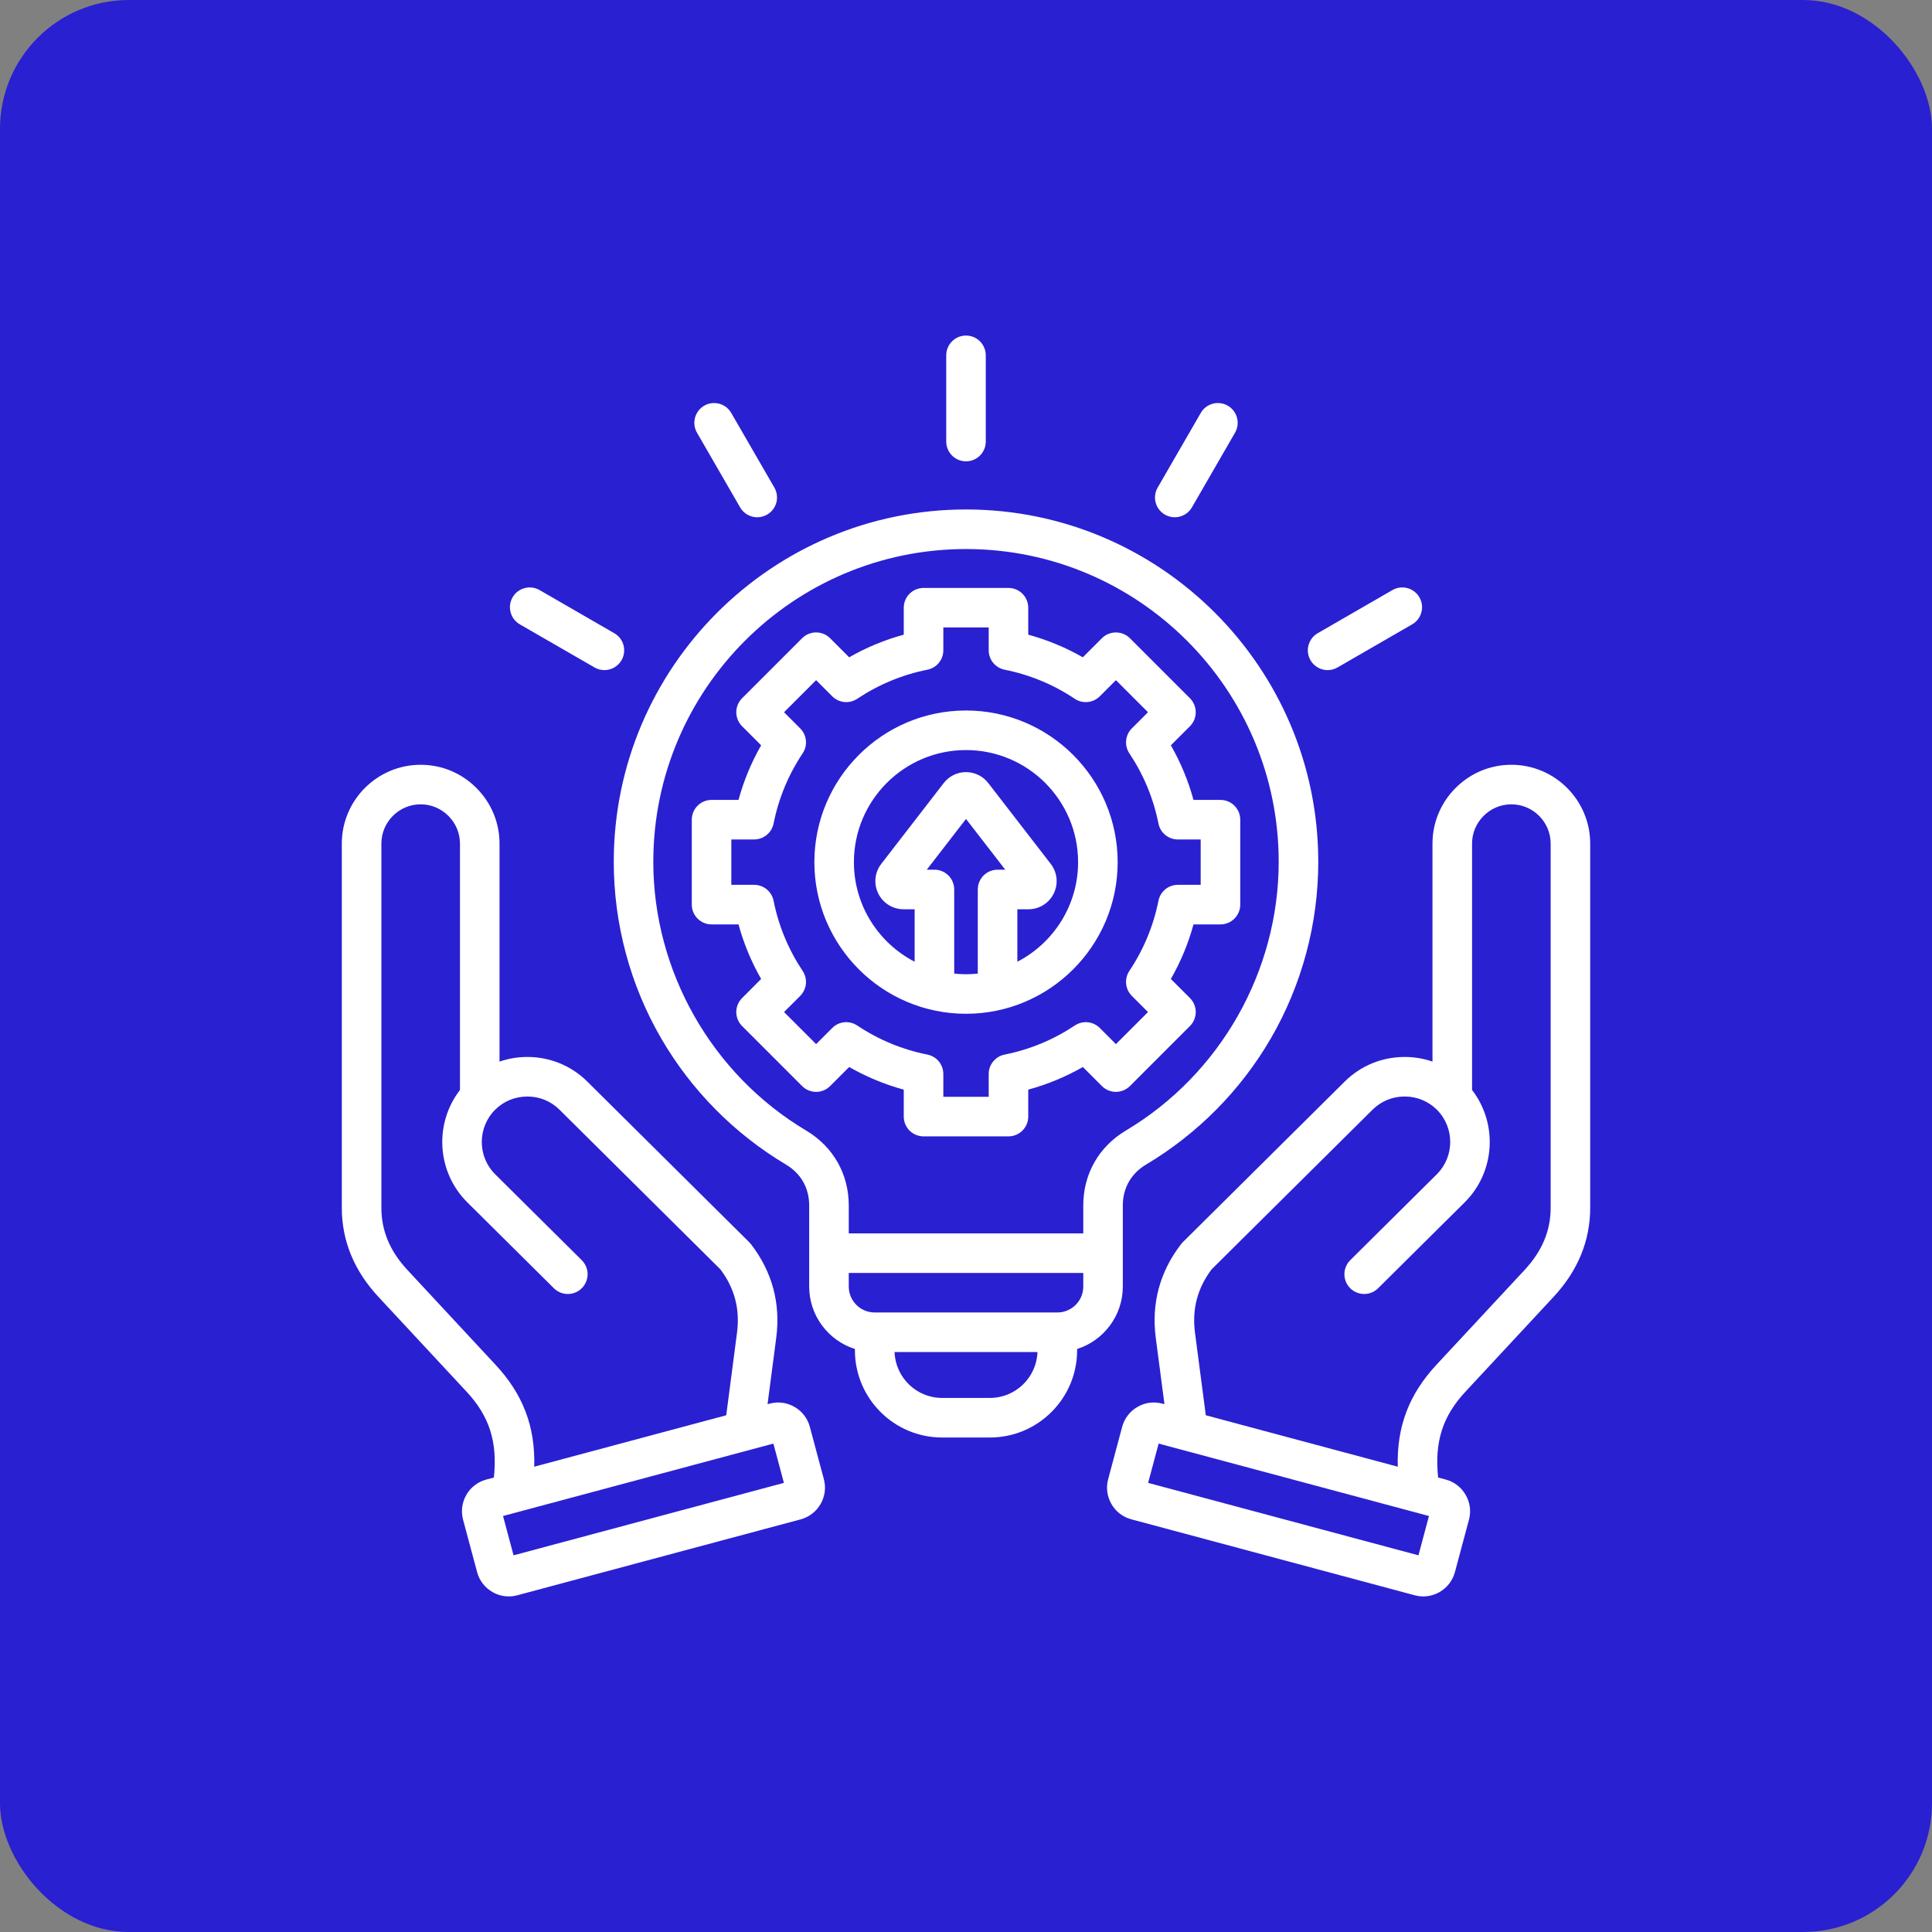
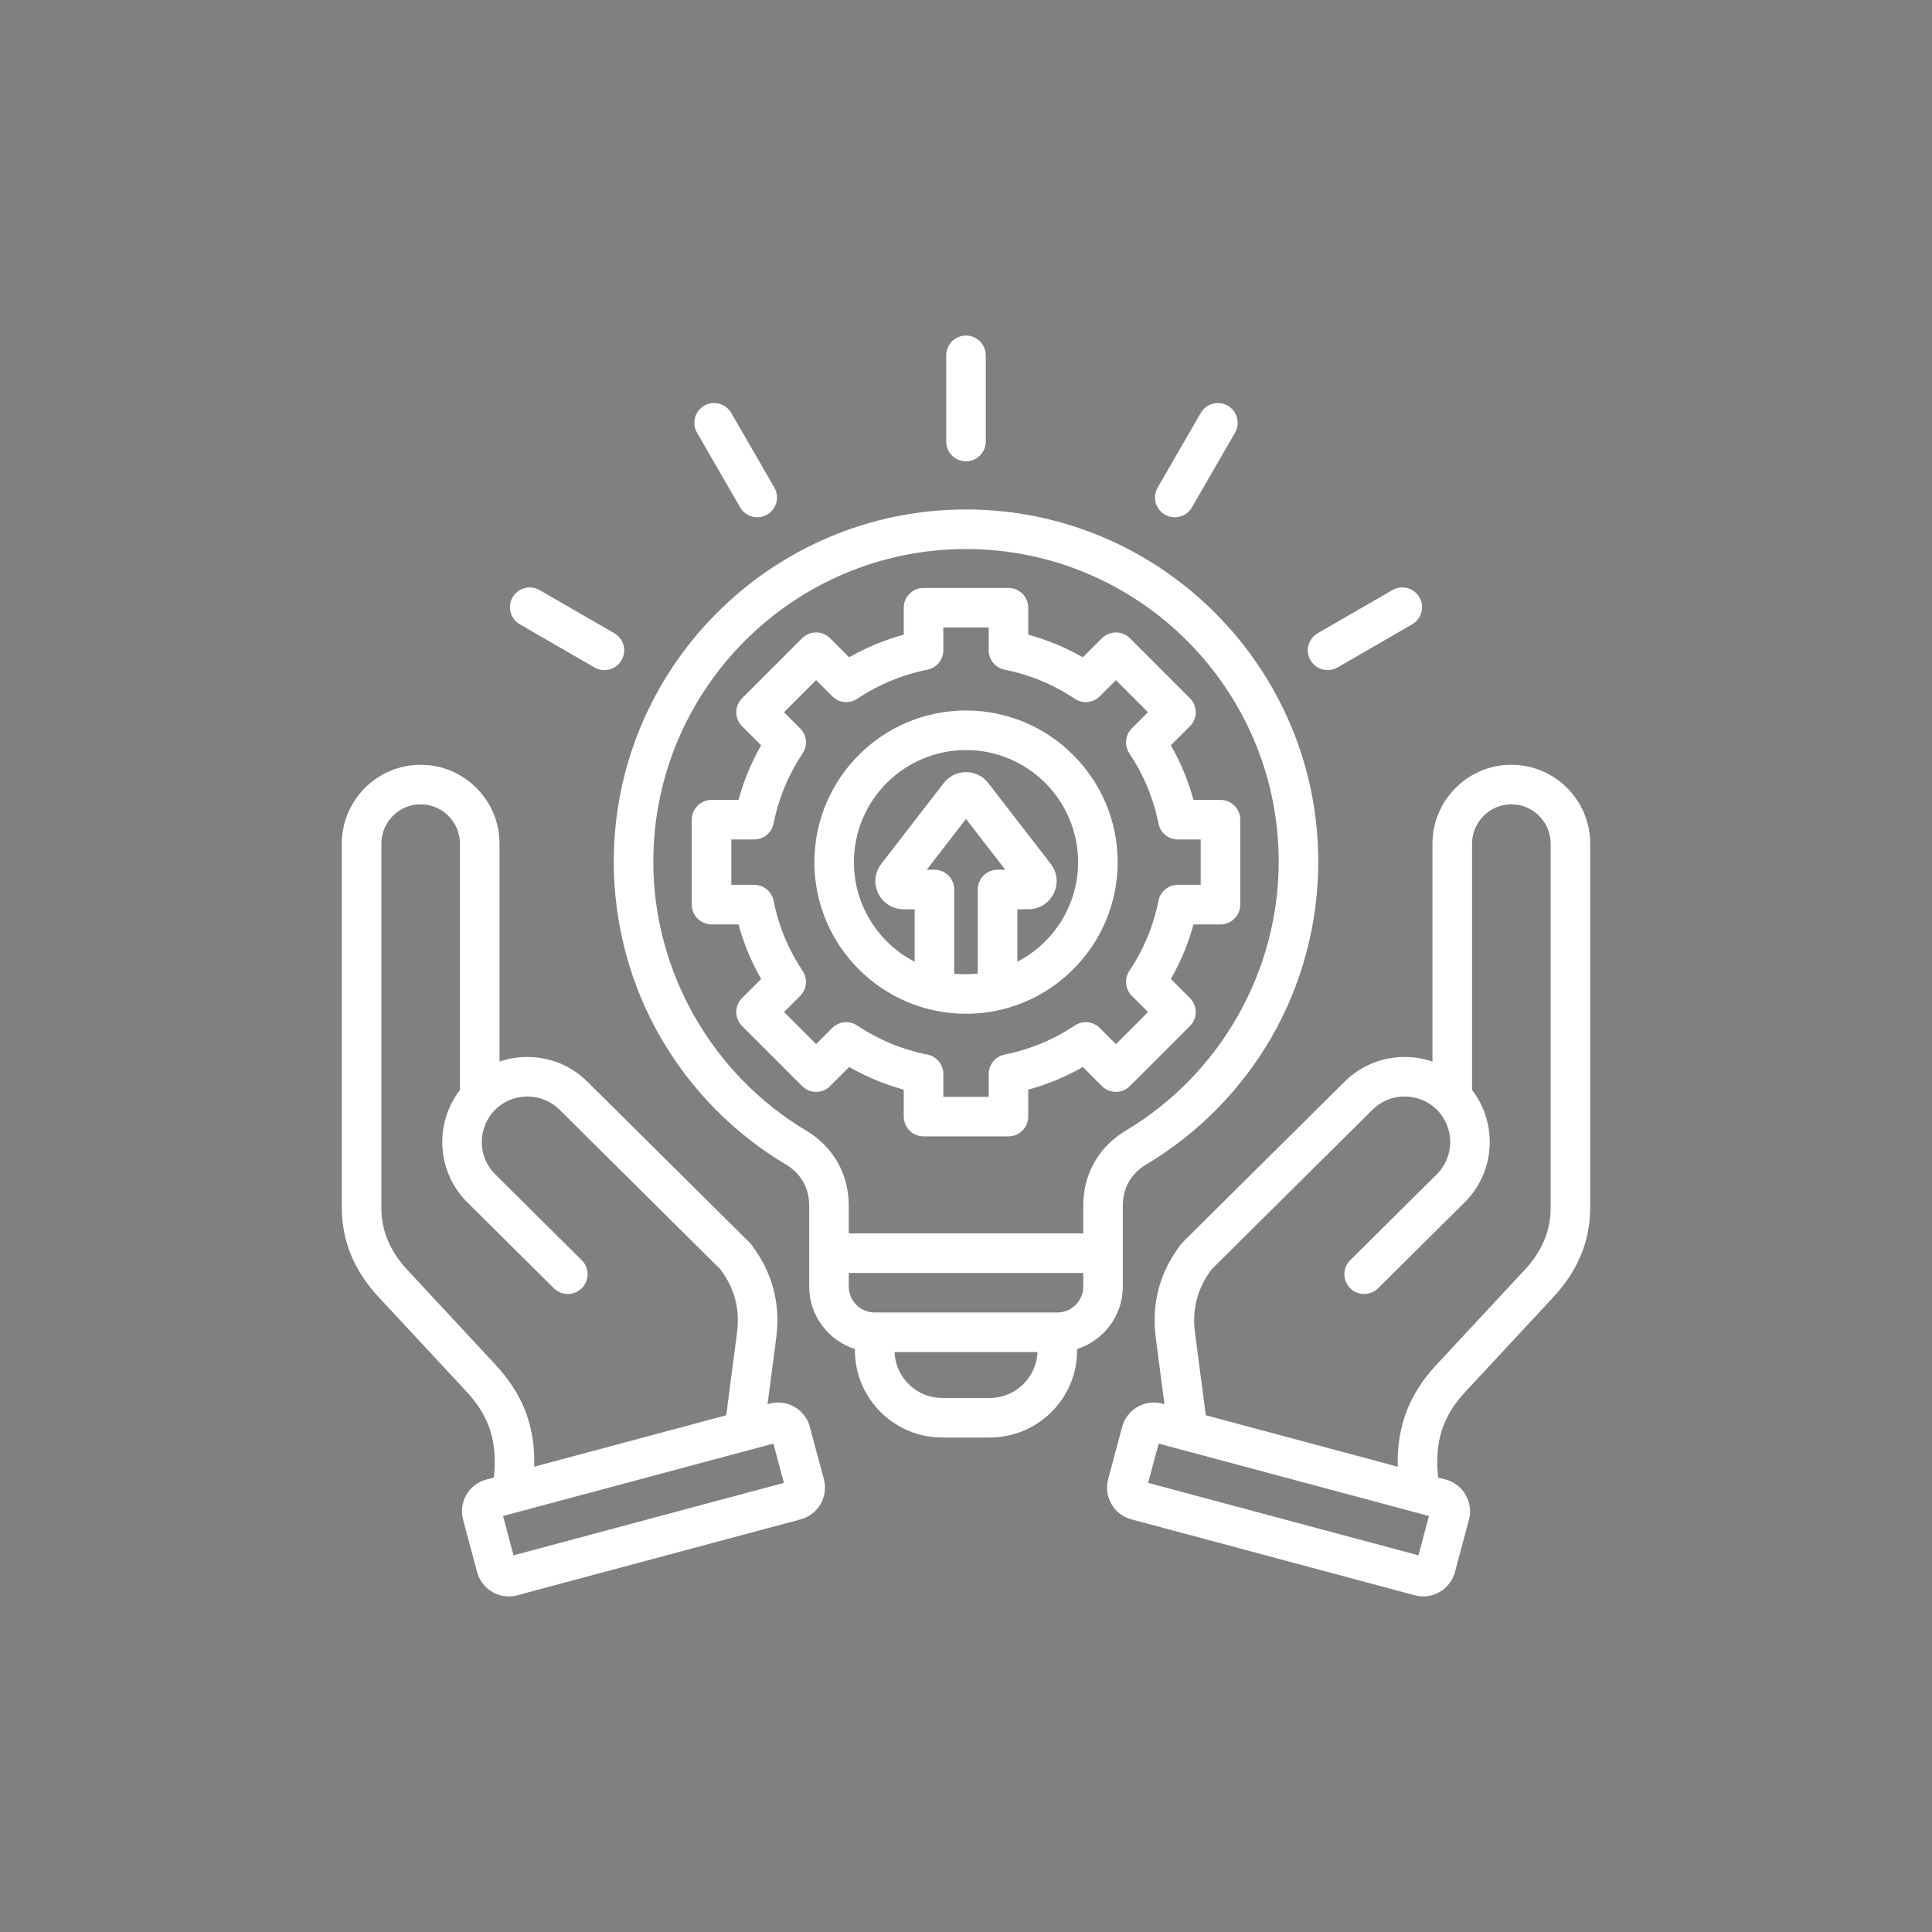
<svg xmlns="http://www.w3.org/2000/svg" width="60" height="60" viewBox="0 0 60 60" fill="none">
  <rect x="0" y="0" width="60" height="60" fill="#808080" stroke="none" />
-   <rect width="60" height="60" rx="4" fill="#2920D2" />
  <path d="M46.937 23.751C46.936 23.751 46.936 23.751 46.936 23.751C46.284 23.751 45.67 24.006 45.206 24.47C44.743 24.933 44.487 25.548 44.487 26.2L44.487 32.968C44.217 32.876 43.929 32.826 43.634 32.825C43.63 32.825 43.627 32.825 43.623 32.825C42.919 32.825 42.258 33.096 41.761 33.589L36.731 38.579C36.712 38.598 36.694 38.619 36.677 38.641C36.017 39.499 35.754 40.479 35.894 41.551L36.163 43.608L36.098 43.591C35.835 43.52 35.561 43.556 35.325 43.693C35.09 43.829 34.921 44.048 34.85 44.311L34.415 45.937C34.344 46.2 34.381 46.474 34.517 46.71C34.653 46.946 34.873 47.114 35.135 47.184L43.936 49.543C44.024 49.566 44.113 49.578 44.201 49.578C44.377 49.578 44.552 49.532 44.709 49.441C44.945 49.305 45.113 49.085 45.184 48.823L45.62 47.196C45.69 46.934 45.654 46.66 45.517 46.424C45.381 46.188 45.162 46.019 44.9 45.949L44.662 45.886C44.547 44.772 44.802 43.982 45.512 43.219L48.247 40.276C49.002 39.464 49.385 38.533 49.385 37.508L49.385 26.2C49.385 24.85 48.287 23.751 46.937 23.751ZM44.051 48.302L35.656 46.052L35.983 44.832L44.378 47.081L44.051 48.302ZM48.157 37.508C48.157 38.222 47.892 38.854 47.348 39.44L44.612 42.382C43.76 43.299 43.375 44.3 43.409 45.55L37.447 43.952L37.112 41.392C37.016 40.657 37.185 40.011 37.627 39.421L42.627 34.461C42.892 34.198 43.245 34.053 43.623 34.053H43.629C44.009 34.055 44.364 34.202 44.628 34.468C45.178 35.023 45.174 35.92 44.62 36.47L41.933 39.136C41.693 39.375 41.691 39.764 41.93 40.005C42.169 40.245 42.558 40.247 42.798 40.008L45.485 37.342C46.441 36.394 46.519 34.89 45.716 33.85L45.716 26.2C45.716 25.876 45.843 25.57 46.075 25.338C46.306 25.107 46.612 24.979 46.936 24.979H46.936C47.609 24.979 48.157 25.527 48.157 26.2L48.157 37.508ZM25.15 44.311C25.08 44.048 24.911 43.829 24.675 43.693C24.439 43.557 24.165 43.52 23.903 43.591L23.837 43.608L24.106 41.551C24.247 40.479 23.983 39.499 23.324 38.641C23.307 38.619 23.289 38.598 23.269 38.579L18.239 33.589C17.742 33.096 17.082 32.825 16.378 32.825C16.374 32.825 16.37 32.825 16.367 32.825C16.071 32.826 15.784 32.876 15.513 32.968L15.513 26.2C15.513 25.548 15.258 24.933 14.794 24.47C14.331 24.006 13.716 23.751 13.065 23.751C13.064 23.751 13.064 23.751 13.064 23.751C11.714 23.751 10.615 24.85 10.615 26.2L10.615 37.508C10.615 38.533 10.998 39.464 11.753 40.276L14.489 43.219C15.198 43.982 15.454 44.772 15.338 45.886L15.101 45.949C14.839 46.019 14.619 46.188 14.483 46.424C14.347 46.66 14.311 46.934 14.381 47.196L14.817 48.823C14.887 49.085 15.056 49.305 15.292 49.441C15.449 49.532 15.623 49.578 15.8 49.578C15.888 49.578 15.977 49.566 16.064 49.543L24.866 47.185C25.408 47.039 25.731 46.48 25.586 45.938L25.15 44.311ZM15.388 42.383L12.653 39.44C12.108 38.854 11.844 38.222 11.844 37.508L11.844 26.2C11.844 25.527 12.391 24.979 13.064 24.979C13.388 24.979 13.694 25.107 13.925 25.338C14.157 25.57 14.285 25.876 14.285 26.2L14.285 33.851C13.481 34.89 13.559 36.394 14.515 37.342L17.202 40.008C17.443 40.247 17.832 40.245 18.07 40.005C18.309 39.764 18.308 39.375 18.067 39.136L15.38 36.47C14.826 35.921 14.823 35.023 15.372 34.469C15.636 34.202 15.991 34.055 16.372 34.054C16.373 34.053 16.375 34.053 16.377 34.053C16.755 34.053 17.109 34.198 17.374 34.461L22.373 39.421C22.816 40.011 22.984 40.657 22.888 41.392L22.554 43.952L16.591 45.55C16.626 44.3 16.241 43.299 15.388 42.383ZM15.949 48.302L15.622 47.081L24.018 44.832L24.345 46.052L15.949 48.302ZM34.87 39.955V37.437C34.87 36.895 35.127 36.444 35.593 36.166C37.192 35.213 38.532 33.859 39.467 32.249C40.43 30.589 40.94 28.692 40.94 26.762C40.94 20.73 36.032 15.822 30 15.822C23.968 15.822 19.061 20.73 19.061 26.762C19.061 28.692 19.57 30.589 20.534 32.249C21.469 33.859 22.808 35.213 24.408 36.166C24.874 36.444 25.13 36.895 25.13 37.437V39.955C25.13 40.862 25.727 41.633 26.55 41.894V41.934C26.55 43.428 27.765 44.643 29.258 44.643H30.743C32.236 44.643 33.451 43.428 33.451 41.934V41.894C34.273 41.633 34.87 40.862 34.87 39.955ZM25.037 35.111C22.108 33.366 20.289 30.167 20.289 26.762C20.289 21.407 24.645 17.051 30 17.051C35.355 17.051 39.711 21.407 39.711 26.762C39.711 30.167 37.892 33.366 34.964 35.111C34.124 35.612 33.642 36.46 33.642 37.437V38.304H26.359V37.437C26.359 36.46 25.877 35.612 25.037 35.111ZM30.743 43.414H29.258C28.46 43.414 27.81 42.779 27.781 41.989H32.22C32.191 42.779 31.54 43.414 30.743 43.414ZM32.837 40.76H27.164C26.72 40.76 26.359 40.399 26.359 39.955V39.532H33.642V39.955C33.642 40.399 33.281 40.76 32.837 40.76ZM40.698 20.504C40.529 20.21 40.629 19.834 40.923 19.665L43.242 18.326C43.536 18.156 43.912 18.257 44.081 18.551C44.251 18.844 44.15 19.22 43.856 19.39L41.537 20.729C41.441 20.784 41.335 20.811 41.231 20.811C41.019 20.811 40.812 20.701 40.698 20.504ZM29.386 13.713V11.035C29.386 10.696 29.661 10.421 30 10.421C30.339 10.421 30.614 10.696 30.614 11.035V13.713C30.614 14.052 30.339 14.327 30 14.327C29.661 14.327 29.386 14.052 29.386 13.713ZM21.646 13.438C21.476 13.145 21.577 12.769 21.87 12.599C22.164 12.43 22.54 12.53 22.709 12.824L24.049 15.143C24.218 15.437 24.117 15.812 23.824 15.982C23.727 16.038 23.621 16.064 23.517 16.064C23.305 16.064 23.098 15.954 22.985 15.757L21.646 13.438ZM15.919 18.55C16.089 18.257 16.464 18.156 16.758 18.326L19.077 19.665C19.371 19.834 19.472 20.21 19.302 20.504C19.188 20.701 18.982 20.811 18.769 20.811C18.665 20.811 18.56 20.784 18.463 20.728L16.144 19.39C15.85 19.22 15.749 18.844 15.919 18.55ZM35.952 15.143L37.291 12.824C37.46 12.53 37.836 12.43 38.13 12.599C38.424 12.769 38.524 13.145 38.355 13.438L37.016 15.757C36.902 15.954 36.696 16.064 36.483 16.064C36.379 16.064 36.273 16.038 36.177 15.982C35.883 15.812 35.782 15.437 35.952 15.143ZM28.067 33.84V34.677C28.067 35.016 28.342 35.291 28.682 35.291H31.319C31.658 35.291 31.933 35.016 31.933 34.677V33.84C32.527 33.678 33.094 33.443 33.629 33.137L34.221 33.729C34.336 33.844 34.492 33.909 34.655 33.909C34.818 33.909 34.974 33.844 35.09 33.729L36.955 31.864C37.07 31.749 37.135 31.593 37.135 31.43C37.135 31.267 37.07 31.111 36.955 30.996L36.362 30.403C36.668 29.868 36.904 29.301 37.065 28.708H37.902C38.242 28.708 38.517 28.433 38.517 28.093V25.456C38.517 25.117 38.242 24.842 37.902 24.842H37.065C36.903 24.248 36.668 23.681 36.362 23.146L36.955 22.554C37.195 22.314 37.194 21.925 36.955 21.685L35.09 19.82C34.975 19.705 34.818 19.641 34.655 19.641C34.492 19.641 34.336 19.705 34.221 19.82L33.629 20.413C33.094 20.107 32.526 19.872 31.933 19.71V18.873C31.933 18.534 31.658 18.259 31.319 18.259H28.682C28.342 18.259 28.067 18.534 28.067 18.873V19.71C27.474 19.872 26.906 20.107 26.372 20.413L25.779 19.82C25.54 19.581 25.151 19.581 24.911 19.82L23.046 21.685C22.806 21.925 22.806 22.314 23.046 22.554L23.638 23.146C23.332 23.681 23.097 24.248 22.935 24.842H22.098C21.759 24.842 21.484 25.117 21.484 25.456V28.093C21.484 28.433 21.759 28.708 22.098 28.708H22.935C23.097 29.301 23.332 29.869 23.638 30.403L23.046 30.996C22.931 31.111 22.866 31.267 22.866 31.43C22.866 31.593 22.931 31.749 23.046 31.864L24.911 33.729C25.151 33.969 25.54 33.969 25.779 33.729L26.372 33.137C26.907 33.443 27.474 33.678 28.067 33.84ZM25.847 31.924L25.345 32.426L24.349 31.43L24.851 30.928C25.058 30.721 25.09 30.396 24.927 30.153C24.484 29.488 24.18 28.755 24.024 27.973C23.966 27.686 23.714 27.479 23.421 27.479H22.712V26.07H23.421C23.714 26.07 23.966 25.863 24.024 25.576C24.18 24.795 24.483 24.061 24.927 23.396C25.09 23.153 25.058 22.828 24.851 22.621L24.349 22.119L25.345 21.123L25.847 21.625C26.054 21.832 26.378 21.864 26.622 21.701C27.287 21.258 28.02 20.954 28.802 20.798C29.089 20.741 29.296 20.489 29.296 20.196V19.487H30.705V20.196C30.705 20.489 30.912 20.741 31.199 20.798C31.98 20.954 32.714 21.258 33.379 21.702C33.622 21.864 33.947 21.832 34.154 21.625L34.656 21.123L35.652 22.119L35.15 22.621C34.943 22.828 34.911 23.153 35.074 23.397C35.517 24.061 35.821 24.794 35.977 25.576C36.034 25.863 36.286 26.07 36.579 26.07H37.288V27.479H36.579C36.286 27.479 36.034 27.686 35.977 27.973C35.821 28.755 35.517 29.488 35.073 30.153C34.911 30.396 34.943 30.721 35.15 30.928L35.652 31.43L34.656 32.426L34.154 31.924C33.947 31.717 33.622 31.685 33.379 31.848C32.714 32.291 31.981 32.595 31.199 32.751C30.912 32.809 30.705 33.061 30.705 33.354V34.063H29.296V33.354C29.296 33.061 29.089 32.809 28.802 32.751C28.021 32.596 27.287 32.292 26.622 31.848C26.378 31.685 26.054 31.717 25.847 31.924ZM30 31.484C32.597 31.484 34.71 29.372 34.71 26.775C34.71 24.178 32.597 22.065 30 22.065C27.403 22.065 25.291 24.178 25.291 26.775C25.291 29.372 27.403 31.484 30 31.484ZM29.634 30.236V27.624C29.634 27.284 29.359 27.009 29.02 27.009H28.782L30 25.433L31.219 27.009H30.981C30.642 27.009 30.366 27.284 30.366 27.624V30.236C30.246 30.249 30.124 30.256 30 30.256C29.877 30.256 29.754 30.249 29.634 30.236ZM30 23.294C31.92 23.294 33.481 24.855 33.481 26.775C33.481 28.12 32.714 29.288 31.595 29.868V28.238H31.939H31.939C32.275 28.238 32.577 28.05 32.725 27.748C32.873 27.447 32.837 27.095 32.631 26.828L30.692 24.319C30.525 24.103 30.273 23.979 30 23.979C29.727 23.979 29.475 24.103 29.308 24.319L27.369 26.828C27.163 27.095 27.128 27.447 27.275 27.748C27.424 28.05 27.725 28.238 28.061 28.238H28.061H28.405V29.868C27.286 29.288 26.519 28.12 26.519 26.775C26.519 24.855 28.081 23.294 30 23.294Z" fill="white" />
</svg>